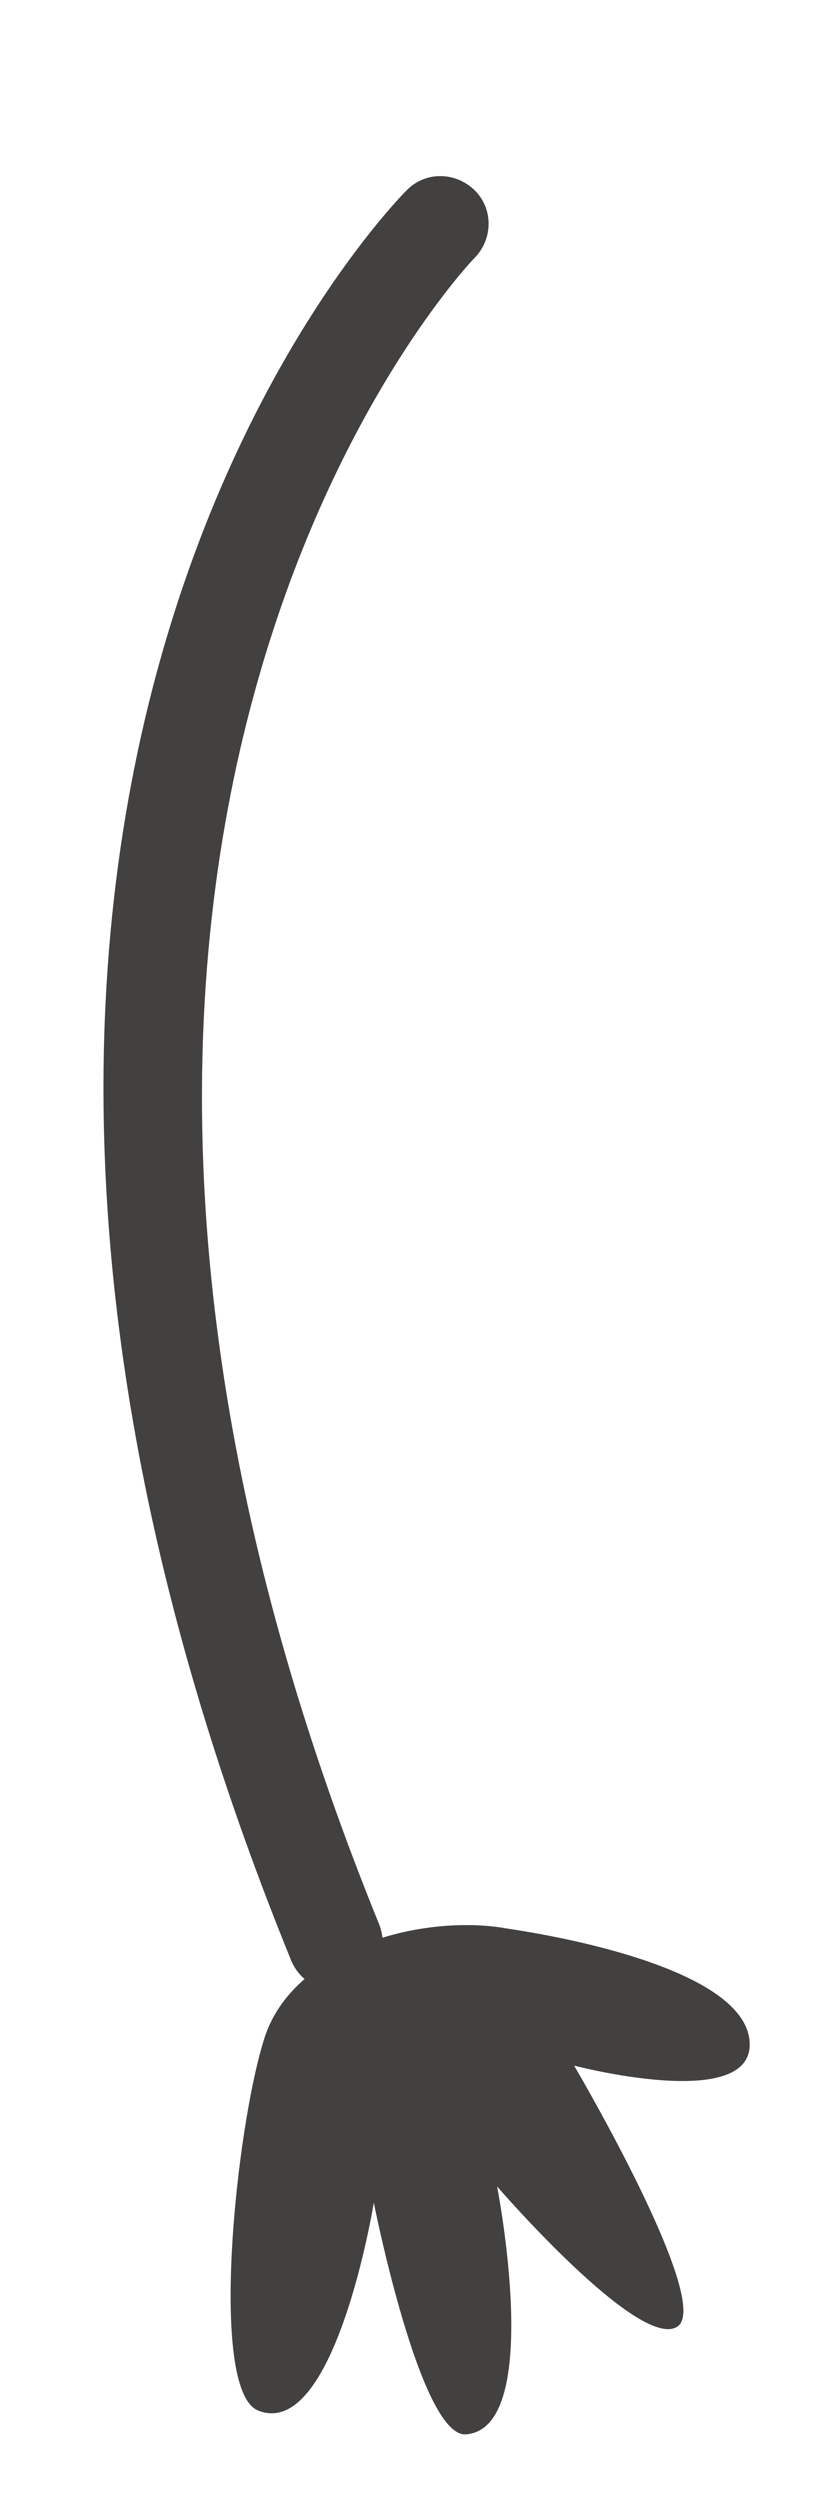
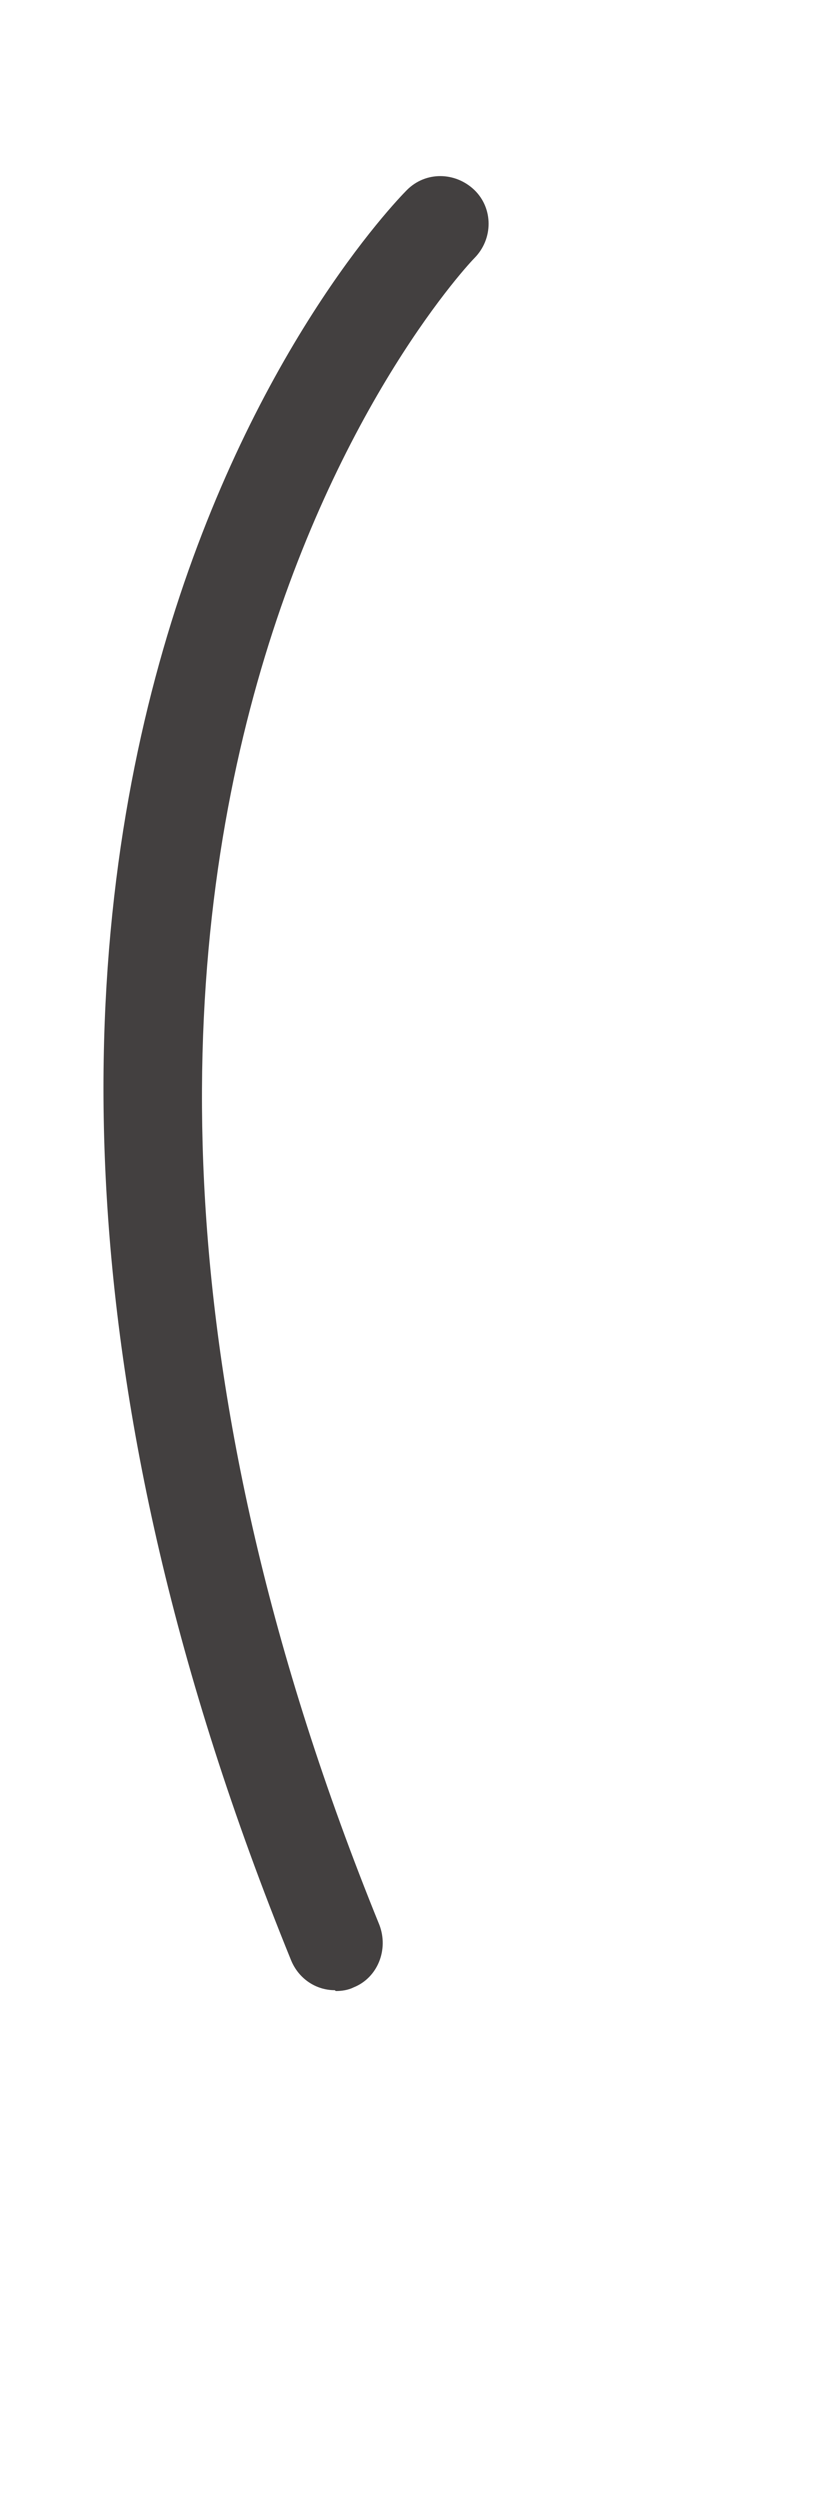
<svg xmlns="http://www.w3.org/2000/svg" width="4" height="12" viewBox="0 0 4 12" fill="none">
  <path d="M1.608 9.553C1.516 9.553 1.434 9.497 1.398 9.41C-0.868 3.845 1.84 1.027 1.954 0.912C2.045 0.821 2.187 0.825 2.278 0.912C2.369 1 2.369 1.147 2.278 1.239C2.25 1.266 -0.321 3.973 1.822 9.24C1.867 9.359 1.813 9.493 1.699 9.539C1.671 9.553 1.64 9.557 1.612 9.557L1.608 9.553Z" fill="#434040" />
-   <path d="M2.419 9.254C2.013 9.189 1.407 9.355 1.27 9.782C1.133 10.21 1.001 11.469 1.238 11.57C1.608 11.722 1.795 10.573 1.795 10.573C1.795 10.573 2.018 11.699 2.237 11.685C2.615 11.657 2.387 10.495 2.387 10.495C2.387 10.495 3.062 11.276 3.249 11.17C3.436 11.069 2.757 9.915 2.757 9.915C2.757 9.915 3.6 10.136 3.6 9.814C3.6 9.493 2.857 9.318 2.415 9.254H2.419Z" fill="#434040" />
</svg>